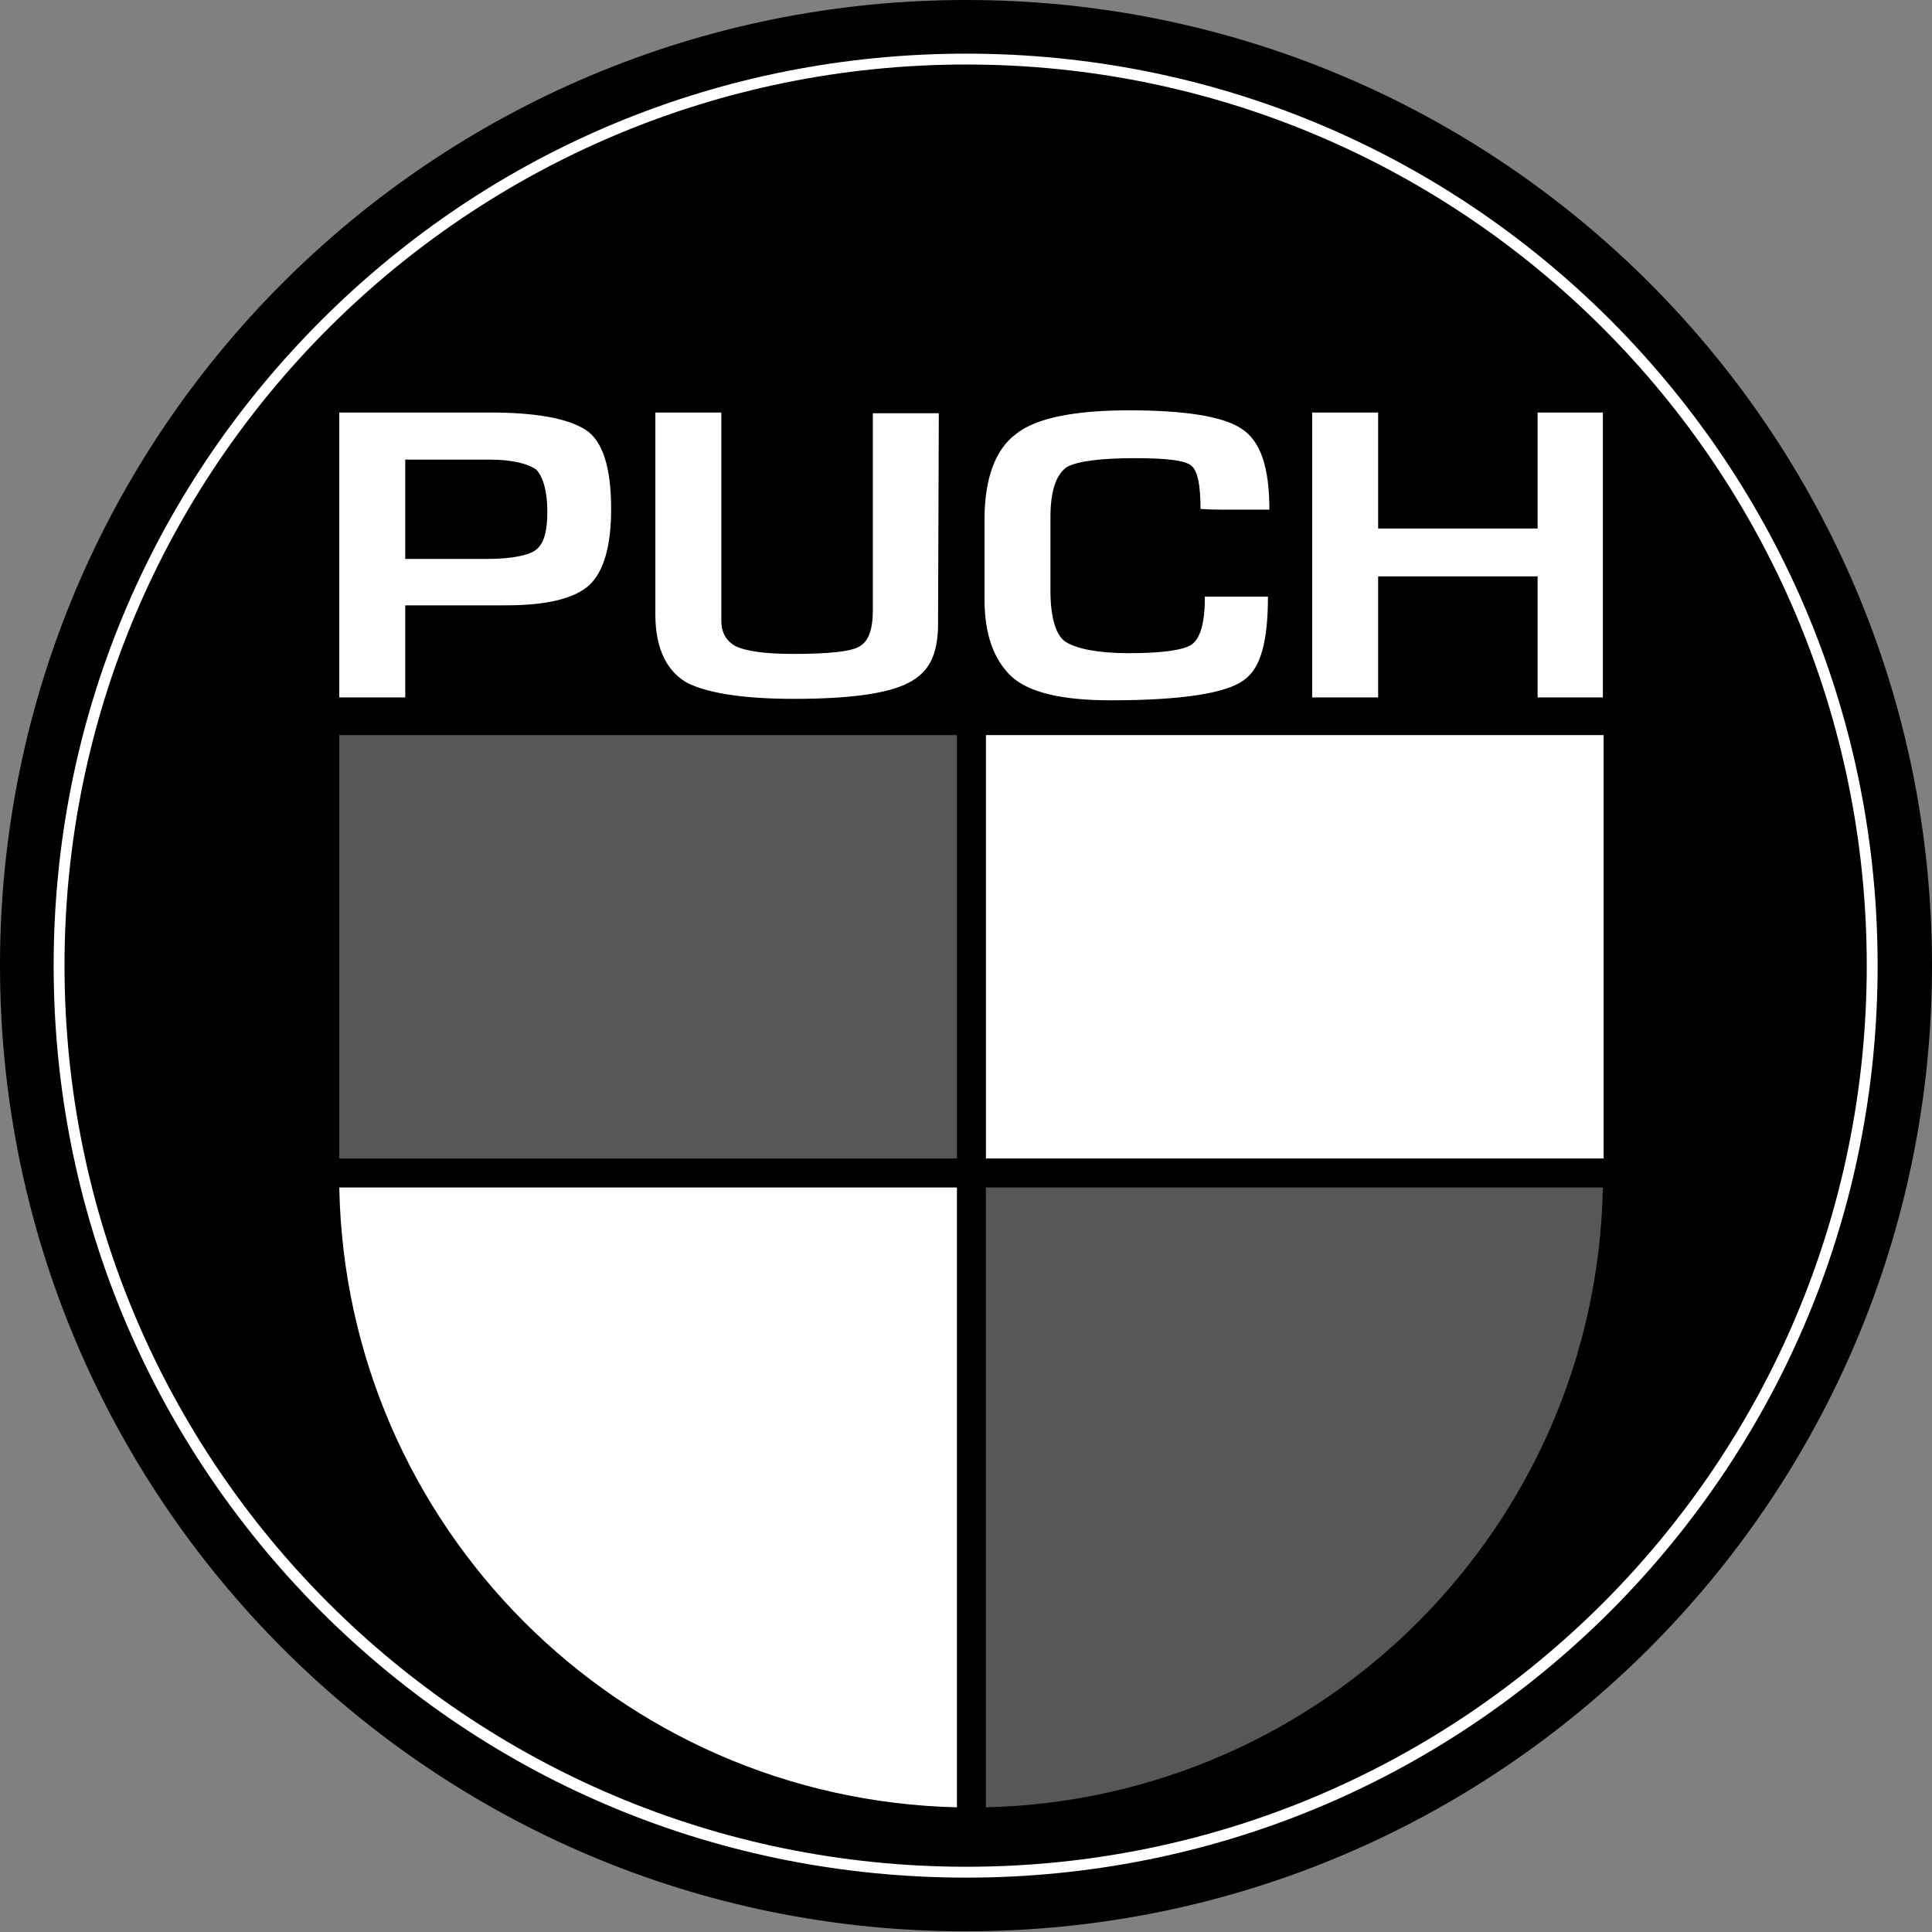
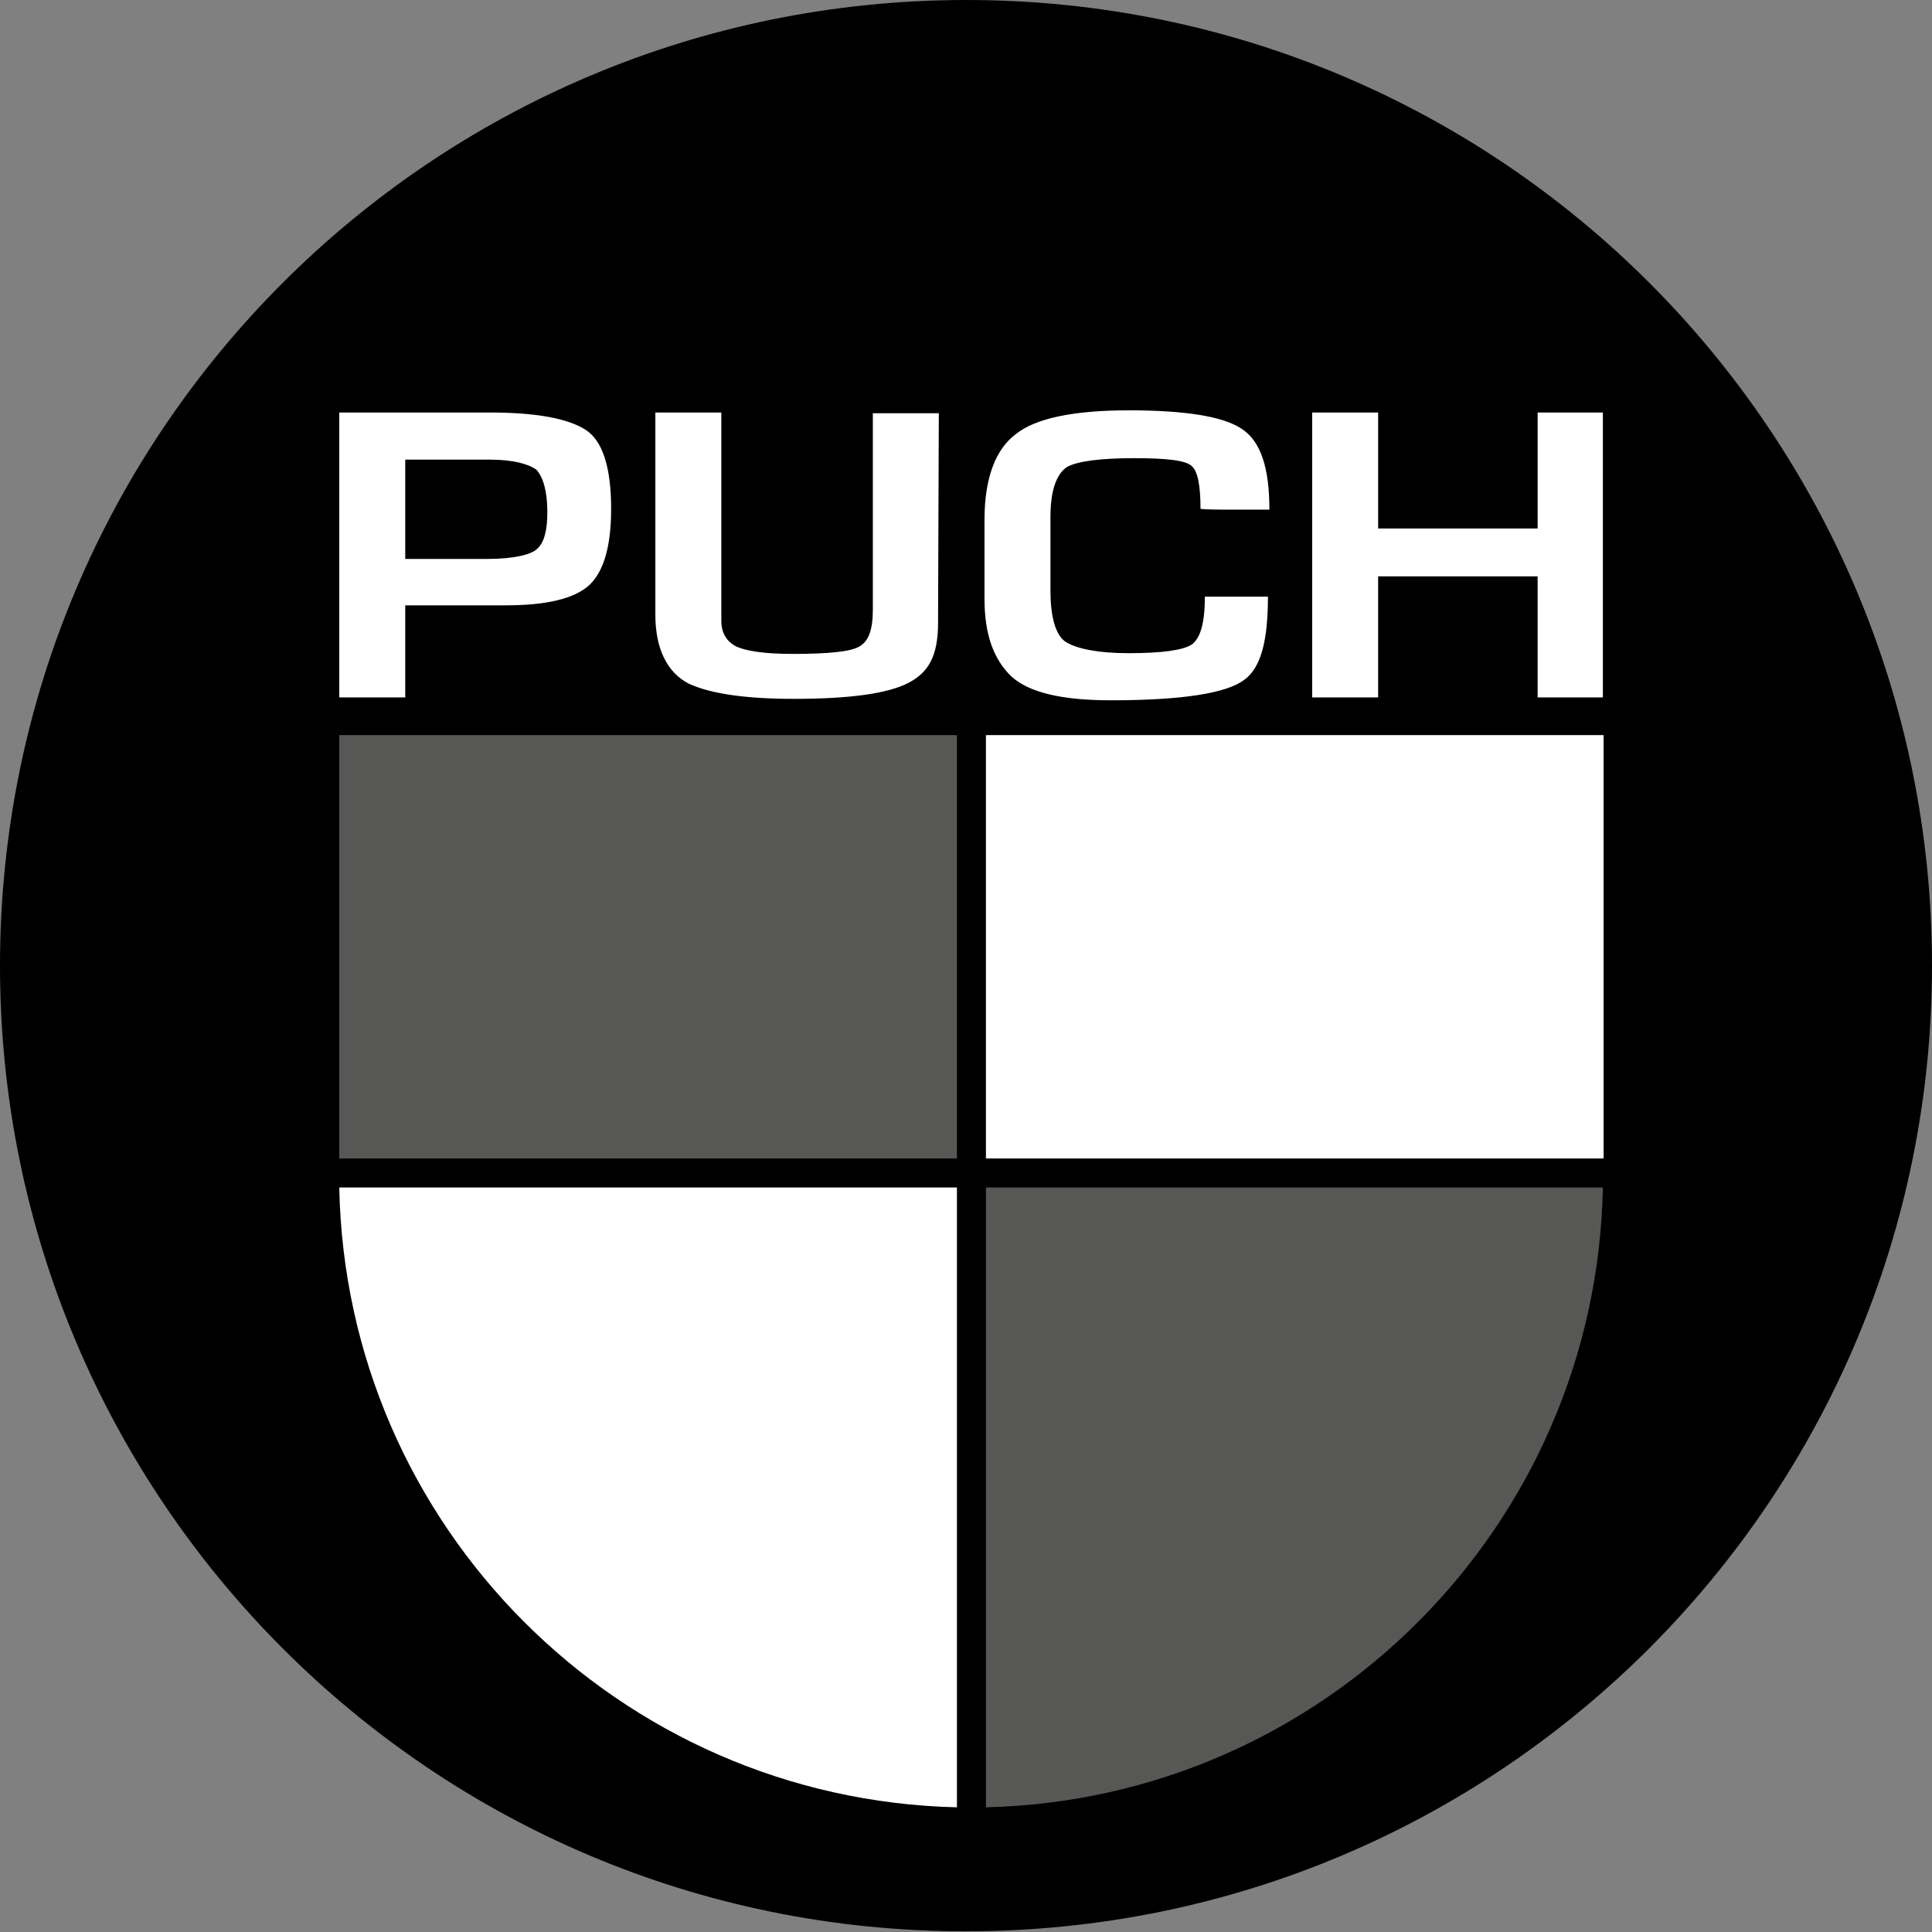
<svg xmlns="http://www.w3.org/2000/svg" version="1.1" id="Laag_1" x="0px" y="0px" viewBox="0 0 266.5 266.5" style="enable-background:new 0 0 266.5 266.5;" xml:space="preserve">
  <rect x="0" y="0" width="266.5" height="266.5" fill="#808080" stroke="none" />
  <g>
-     <path d="M0,133.2C0,59.6,59.6,0,133.3,0c73.6,0,133.2,59.6,133.2,133.2c0,73.5-59.6,133.2-133.2,133.2C59.6,266.5,0,206.7,0,133.2z   " />
+     <path d="M0,133.2C0,59.6,59.6,0,133.3,0c73.6,0,133.2,59.6,133.2,133.2c0,73.5-59.6,133.2-133.2,133.2C59.6,266.5,0,206.7,0,133.2" />
    <g>
      <path d="M133.3,258.3c-69,0-125.1-56.1-125.1-125.1c0-69,56.1-125,125.1-125c68.9,0,125,56.1,125,125    C258.3,202.2,202.2,258.3,133.3,258.3z" />
-       <path style="fill:#FFFFFF;" d="M133.3,8.9c68.6,0,124.2,55.6,124.2,124.3c0,68.7-55.6,124.3-124.2,124.3    c-68.8,0-124.4-55.6-124.4-124.3C8.9,64.5,64.5,8.9,133.3,8.9 M133.3,7.4c-33.7,0-65.3,13.1-89,36.8C20.5,68,7.4,99.6,7.4,133.2    c0,33.6,13.1,65.2,36.8,89C68,246,99.6,259,133.3,259c33.6,0,65.2-13.1,88.9-36.8c23.7-23.8,36.8-55.4,36.8-89    c0-33.6-13.1-65.2-36.8-89C198.5,20.5,166.9,7.4,133.3,7.4L133.3,7.4z" />
    </g>
    <path style="fill:#FFFFFF;" d="M221.1,96.2h-9V79.5h-22v16.7H181V56.9h9.1v16h22v-16h9V96.2L221.1,96.2z M129.4,85.9v-1.2l0.1-27.7   h-9.1v27.1c0,2.8-0.6,4.4-1.9,5.1c-1.2,0.7-4.3,1-9.1,1c-4,0-6.6-0.4-8-1.1c-1.2-0.7-1.9-1.8-1.9-3.5V56.9h-9.1v27.9   c0,4.8,1.7,8,4.6,9.5c3,1.4,7.9,2.1,14.5,2.1c7.6,0,12.9-0.7,15.8-2.2C128,92.8,129.4,90.6,129.4,85.9L129.4,85.9z M174.9,82.3   L174.9,82.3L174.9,82.3h-8.7c0,3.6-0.6,5.7-1.8,6.6c-1.2,0.8-4.2,1.2-8.7,1.2c-4.2,0-7.1-0.6-8.6-1.5c-1.4-0.8-2.2-3.3-2.2-7.1   V71.3c0-3.6,0.8-5.9,2.3-6.9c1.5-0.8,4.7-1.2,9.3-1.2c4.4,0,7.1,0.3,7.9,1.1c0.8,0.7,1.2,2.6,1.2,5.9c0.1,0,1.1,0.1,3,0.1h0.7h0.8   h1h1.1h1.7h1.2c0-5.8-1.2-9.5-3.9-11.2c-2.6-1.7-7.9-2.5-15.5-2.5c-7.6,0-12.9,1.1-15.6,3.3c-2.8,2.1-4.3,6.1-4.3,11.8v10.9   c0,4.8,1.2,8.3,3.7,10.7c2.4,2.2,6.9,3.3,13.7,3.3c10,0,16-1,18.4-2.8C174,92.1,174.9,88.2,174.9,82.3z M84.3,70.2   c0,5.1-1,8.6-3,10.5c-2.1,1.9-5.9,2.8-11.6,2.8h-4h-9.8v12.7h-9.1V56.9h19h1.7c6.4,0,10.8,0.8,13.3,2.4   C83.1,60.8,84.3,64.4,84.3,70.2z M75.5,70.6c0-2.9-0.6-4.8-1.5-5.8c-1.1-0.8-3.2-1.4-6.5-1.4h-1.8h-9.8v13.7h9.8h1.5   c3.7,0,6.1-0.6,6.9-1.4C75.1,74.8,75.5,73.1,75.5,70.6z" />
    <path style="fill:#FFFFFF;" d="M46.8,163.8c0.9,46.7,38.5,84.4,85.2,85.5v-85.5H46.8z" />
    <path style="fill:#575756;" d="M136,249.3c46.6-1.1,84.2-38.8,85.1-85.5H136V249.3z" />
    <rect x="46.8" y="101.4" style="fill:#575756;" width="85.2" height="58.4" />
    <rect x="136" y="101.4" style="fill:#FFFFFF;" width="85.2" height="58.4" />
  </g>
</svg>